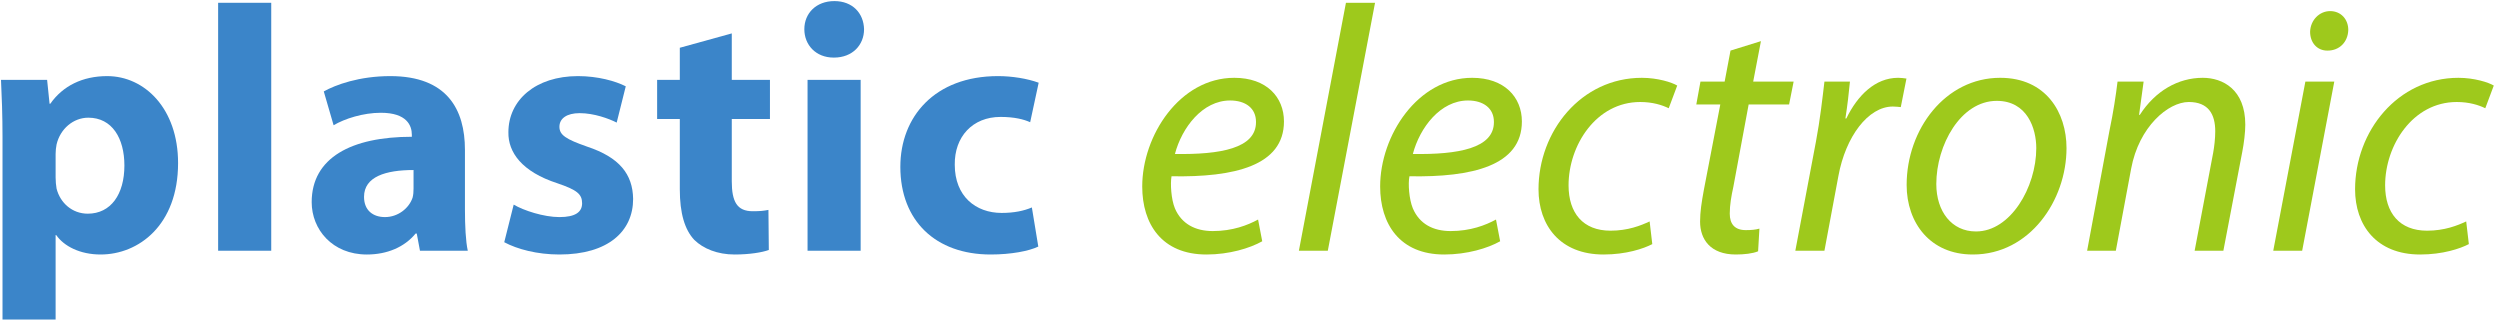
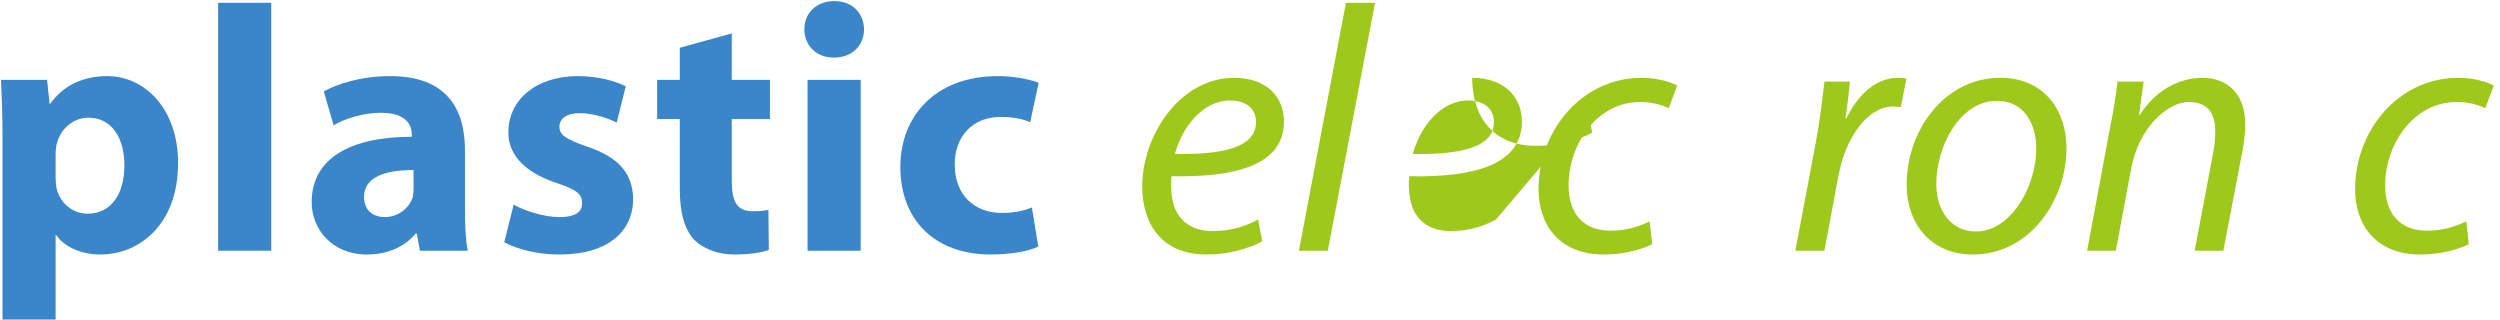
<svg xmlns="http://www.w3.org/2000/svg" width="100%" height="100%" viewBox="0 0 375 48" version="1.1" xml:space="preserve" style="fill-rule:evenodd;clip-rule:evenodd;stroke-linejoin:round;stroke-miterlimit:2;">
  <g>
    <path d="M188.711,32.931c-1.559,0.85 -3.827,1.729 -6.803,1.729c-2.608,0 -4.677,-1.077 -5.67,-3.401c-0.567,-1.361 -0.708,-3.714 -0.51,-4.819c9.383,0.17 16.866,-1.559 16.866,-8.221c0,-3.656 -2.608,-6.548 -7.455,-6.548c-8.164,0 -13.805,8.646 -13.805,16.299c0,5.613 2.92,10.205 9.638,10.205c3.402,0 6.492,-0.935 8.362,-1.984l-0.623,-3.26Zm-0.312,-14.598c0,3.911 -5.329,4.875 -12.161,4.762c1.049,-3.969 4.139,-8.022 8.278,-8.022c2.324,-0 3.883,1.162 3.883,3.203l0,0.057Z" style="fill:#9ec91c;" />
    <path d="M199.171,37.608l7.086,-37.19l-4.365,-0l-7.058,37.19l4.337,0Z" style="fill:#9ec91c;" />
-     <path d="M224.399,32.931c-1.559,0.85 -3.827,1.729 -6.803,1.729c-2.636,0 -4.677,-1.077 -5.669,-3.401c-0.567,-1.361 -0.737,-3.714 -0.511,-4.819c9.355,0.17 16.867,-1.559 16.867,-8.221c-0,-3.656 -2.637,-6.548 -7.456,-6.548c-8.163,0 -13.804,8.646 -13.804,16.299c-0,5.613 2.919,10.205 9.609,10.205c3.43,0 6.52,-0.935 8.391,-1.984l-0.624,-3.26Zm-0.312,-14.598c0,3.911 -5.357,4.875 -12.16,4.762c1.048,-3.969 4.138,-8.022 8.277,-8.022c2.296,-0 3.883,1.162 3.883,3.203l0,0.057Z" style="fill:#9ec91c;" />
+     <path d="M224.399,32.931c-1.559,0.85 -3.827,1.729 -6.803,1.729c-2.636,0 -4.677,-1.077 -5.669,-3.401c-0.567,-1.361 -0.737,-3.714 -0.511,-4.819c9.355,0.17 16.867,-1.559 16.867,-8.221c-0,-3.656 -2.637,-6.548 -7.456,-6.548c-0,5.613 2.919,10.205 9.609,10.205c3.43,0 6.52,-0.935 8.391,-1.984l-0.624,-3.26Zm-0.312,-14.598c0,3.911 -5.357,4.875 -12.16,4.762c1.048,-3.969 4.138,-8.022 8.277,-8.022c2.296,-0 3.883,1.162 3.883,3.203l0,0.057Z" style="fill:#9ec91c;" />
    <path d="M247.445,33.214c-1.333,0.624 -3.26,1.389 -5.868,1.389c-4.139,0 -6.293,-2.664 -6.293,-6.803c0,-6.009 4.139,-12.5 10.743,-12.5c1.871,-0 3.289,0.453 4.281,0.935l1.275,-3.402c-0.793,-0.482 -2.948,-1.162 -5.3,-1.162c-9.128,0 -15.506,8.022 -15.506,16.725c0,5.385 3.203,9.779 9.751,9.779c3.402,0 6.01,-0.879 7.314,-1.559l-0.397,-3.402Z" style="fill:#9ec91c;" />
-     <path d="M259.577,7.589l-0.879,4.649l-3.628,0l-0.624,3.43l3.6,0l-2.466,12.813c-0.34,1.842 -0.567,3.316 -0.567,4.762c0,2.636 1.531,4.932 5.358,4.932c1.247,0 2.551,-0.142 3.345,-0.482l0.198,-3.401c-0.567,0.17 -1.247,0.226 -2.041,0.226c-1.672,0 -2.409,-0.935 -2.409,-2.466c-0,-1.304 0.226,-2.608 0.538,-4.025l2.296,-12.359l6.066,0l0.681,-3.43l-6.066,0l1.162,-6.066l-4.564,1.417Z" style="fill:#9ec91c;" />
    <path d="M273.665,37.608l2.098,-11.225c1.077,-5.868 4.45,-10.403 8.164,-10.403c0.453,-0 0.878,0.057 1.19,0.085l0.851,-4.28c-0.369,-0.057 -0.851,-0.114 -1.248,-0.114c-3.43,0 -6.094,2.636 -7.767,6.095l-0.141,-0c0.311,-2.013 0.51,-3.742 0.68,-5.528l-3.827,0c-0.283,2.381 -0.652,5.726 -1.275,9.014l-3.09,16.356l4.365,0Z" style="fill:#9ec91c;" />
    <path d="M295.946,38.175c8.503,0 14.031,-8.107 14.031,-15.959c0,-5.357 -3.09,-10.545 -9.95,-10.545c-8.22,0 -14.031,7.71 -14.031,16.073c-0,5.726 3.572,10.431 9.893,10.431l0.057,0Zm0.425,-3.458c-3.6,-0 -5.925,-2.977 -5.925,-7.115c0,-5.811 3.629,-12.473 9.071,-12.473c4.564,0 5.925,4.139 5.925,7.087c-0,5.896 -3.884,12.501 -9.015,12.501l-0.056,-0Z" style="fill:#9ec91c;" />
    <path d="M317.375,37.608l2.296,-12.302c1.163,-6.293 5.556,-10.006 8.646,-10.006c2.977,-0 3.969,1.87 3.969,4.393c-0,1.106 -0.142,2.296 -0.312,3.232l-2.778,14.683l4.309,0l2.834,-14.825c0.255,-1.304 0.454,-2.948 0.454,-4.082c-0,-5.301 -3.402,-7.03 -6.378,-7.03c-3.714,0 -7.144,1.984 -9.44,5.556l-0.113,0l0.68,-4.989l-3.911,0c-0.256,2.098 -0.624,4.564 -1.219,7.399l-3.345,17.971l4.308,0Z" style="fill:#9ec91c;" />
-     <path d="M345.325,37.608l4.819,-25.37l-4.337,0l-4.819,25.37l4.337,0Zm3.827,-30.019c1.729,0 3.033,-1.247 3.09,-3.089c-0,-1.616 -1.106,-2.835 -2.722,-2.835c-1.615,-0 -2.948,1.361 -3.004,3.09c-0,1.644 1.048,2.834 2.579,2.834l0.057,0Z" style="fill:#9ec91c;" />
    <path d="M369.93,33.214c-1.333,0.624 -3.26,1.389 -5.868,1.389c-4.139,0 -6.293,-2.664 -6.293,-6.803c0,-6.009 4.139,-12.5 10.743,-12.5c1.871,-0 3.289,0.453 4.281,0.935l1.275,-3.402c-0.793,-0.482 -2.948,-1.162 -5.3,-1.162c-9.128,0 -15.506,8.022 -15.506,16.725c0,5.385 3.203,9.779 9.751,9.779c3.402,0 6.01,-0.879 7.314,-1.559l-0.397,-3.402Z" style="fill:#9ec91c;" />
    <path d="M0.377,47.926l7.965,0l0,-12.671l0.085,0c1.163,1.673 3.572,2.92 6.662,2.92c5.697,0 11.622,-4.394 11.622,-13.72c-0,-8.163 -5.017,-13.039 -10.63,-13.039c-3.713,0 -6.661,1.474 -8.532,4.139l-0.114,-0l-0.368,-3.572l-6.917,-0c0.114,2.409 0.227,5.244 0.227,8.589l0,27.354Zm7.965,-24.831c0,-0.482 0.057,-0.992 0.142,-1.418c0.539,-2.352 2.523,-4.025 4.762,-4.025c3.572,0 5.414,3.09 5.414,7.172c0,4.337 -2.04,7.228 -5.499,7.228c-2.324,0 -4.138,-1.615 -4.677,-3.77c-0.085,-0.538 -0.142,-1.049 -0.142,-1.672l0,-3.515Z" style="fill:#3b85c9;" />
    <rect x="32.72" y="0.418" width="7.965" height="37.191" style="fill:#3b85c9;" />
    <path d="M69.741,22.471c-0,-6.038 -2.665,-11.055 -11.197,-11.055c-4.677,0 -8.192,1.304 -9.978,2.296l1.474,5.074c1.672,-0.992 4.45,-1.871 7.087,-1.871c3.911,0 4.648,1.928 4.648,3.288l0,0.312c-9.07,0 -15.023,3.147 -15.023,9.808c-0,4.082 3.09,7.852 8.277,7.852c3.033,0 5.641,-1.105 7.313,-3.146l0.17,-0l0.482,2.579l7.172,0c-0.312,-1.417 -0.425,-3.77 -0.425,-6.179l-0,-8.958Zm-7.71,5.811c-0,0.482 -0.029,0.936 -0.142,1.361c-0.539,1.616 -2.211,2.92 -4.139,2.92c-1.786,-0 -3.146,-0.993 -3.146,-3.034c-0,-3.033 3.26,-4.025 7.427,-4.025l-0,2.778Z" style="fill:#3b85c9;" />
    <path d="M75.637,36.333c1.956,1.048 4.932,1.842 8.277,1.842c7.342,0 11.055,-3.515 11.055,-8.334c-0.057,-3.713 -2.041,-6.236 -6.916,-7.852c-3.147,-1.105 -4.139,-1.729 -4.139,-2.976c0,-1.247 1.106,-2.041 3.033,-2.041c2.154,-0 4.394,0.822 5.556,1.417l1.361,-5.442c-1.559,-0.794 -4.196,-1.531 -7.172,-1.531c-6.35,0 -10.432,3.6 -10.432,8.419c-0.056,3.005 2.013,5.924 7.342,7.654c2.92,0.992 3.714,1.615 3.714,3.004c-0,1.304 -0.993,2.07 -3.402,2.07c-2.353,-0 -5.386,-0.993 -6.86,-1.871l-1.417,5.641Z" style="fill:#3b85c9;" />
    <path d="M101.971,7.164l-0,4.819l-3.402,-0l0,5.868l3.402,-0l-0,10.545c-0,3.6 0.737,6.066 2.182,7.596c1.333,1.304 3.459,2.183 6.038,2.183c2.211,0 4.139,-0.312 5.131,-0.68l-0.057,-6.01c-0.737,0.142 -1.247,0.199 -2.353,0.199c-2.352,-0 -3.146,-1.418 -3.146,-4.507l-0,-9.326l5.726,-0l-0,-5.868l-5.726,-0l-0,-6.973l-7.795,2.154Z" style="fill:#3b85c9;" />
    <path d="M129.098,37.608l0,-25.625l-7.965,-0l-0,25.625l7.965,0Zm-3.997,-28.97c2.778,0 4.508,-1.899 4.508,-4.252c-0.057,-2.409 -1.73,-4.223 -4.451,-4.223c-2.721,-0 -4.507,1.814 -4.507,4.223c0,2.353 1.729,4.252 4.394,4.252l0.056,0Z" style="fill:#3b85c9;" />
    <path d="M154.78,31.117c-1.19,0.51 -2.664,0.822 -4.535,0.822c-3.884,-0 -7.03,-2.495 -7.03,-7.228c-0.057,-4.196 2.664,-7.172 6.86,-7.172c2.097,-0 3.515,0.368 4.45,0.794l1.276,-5.925c-1.701,-0.623 -3.997,-0.992 -6.095,-0.992c-9.524,0 -14.655,6.123 -14.655,13.606c0,8.079 5.272,13.153 13.55,13.153c3.061,0 5.726,-0.51 7.143,-1.19l-0.964,-5.868Z" style="fill:#3b85c9;" />
  </g>
</svg>